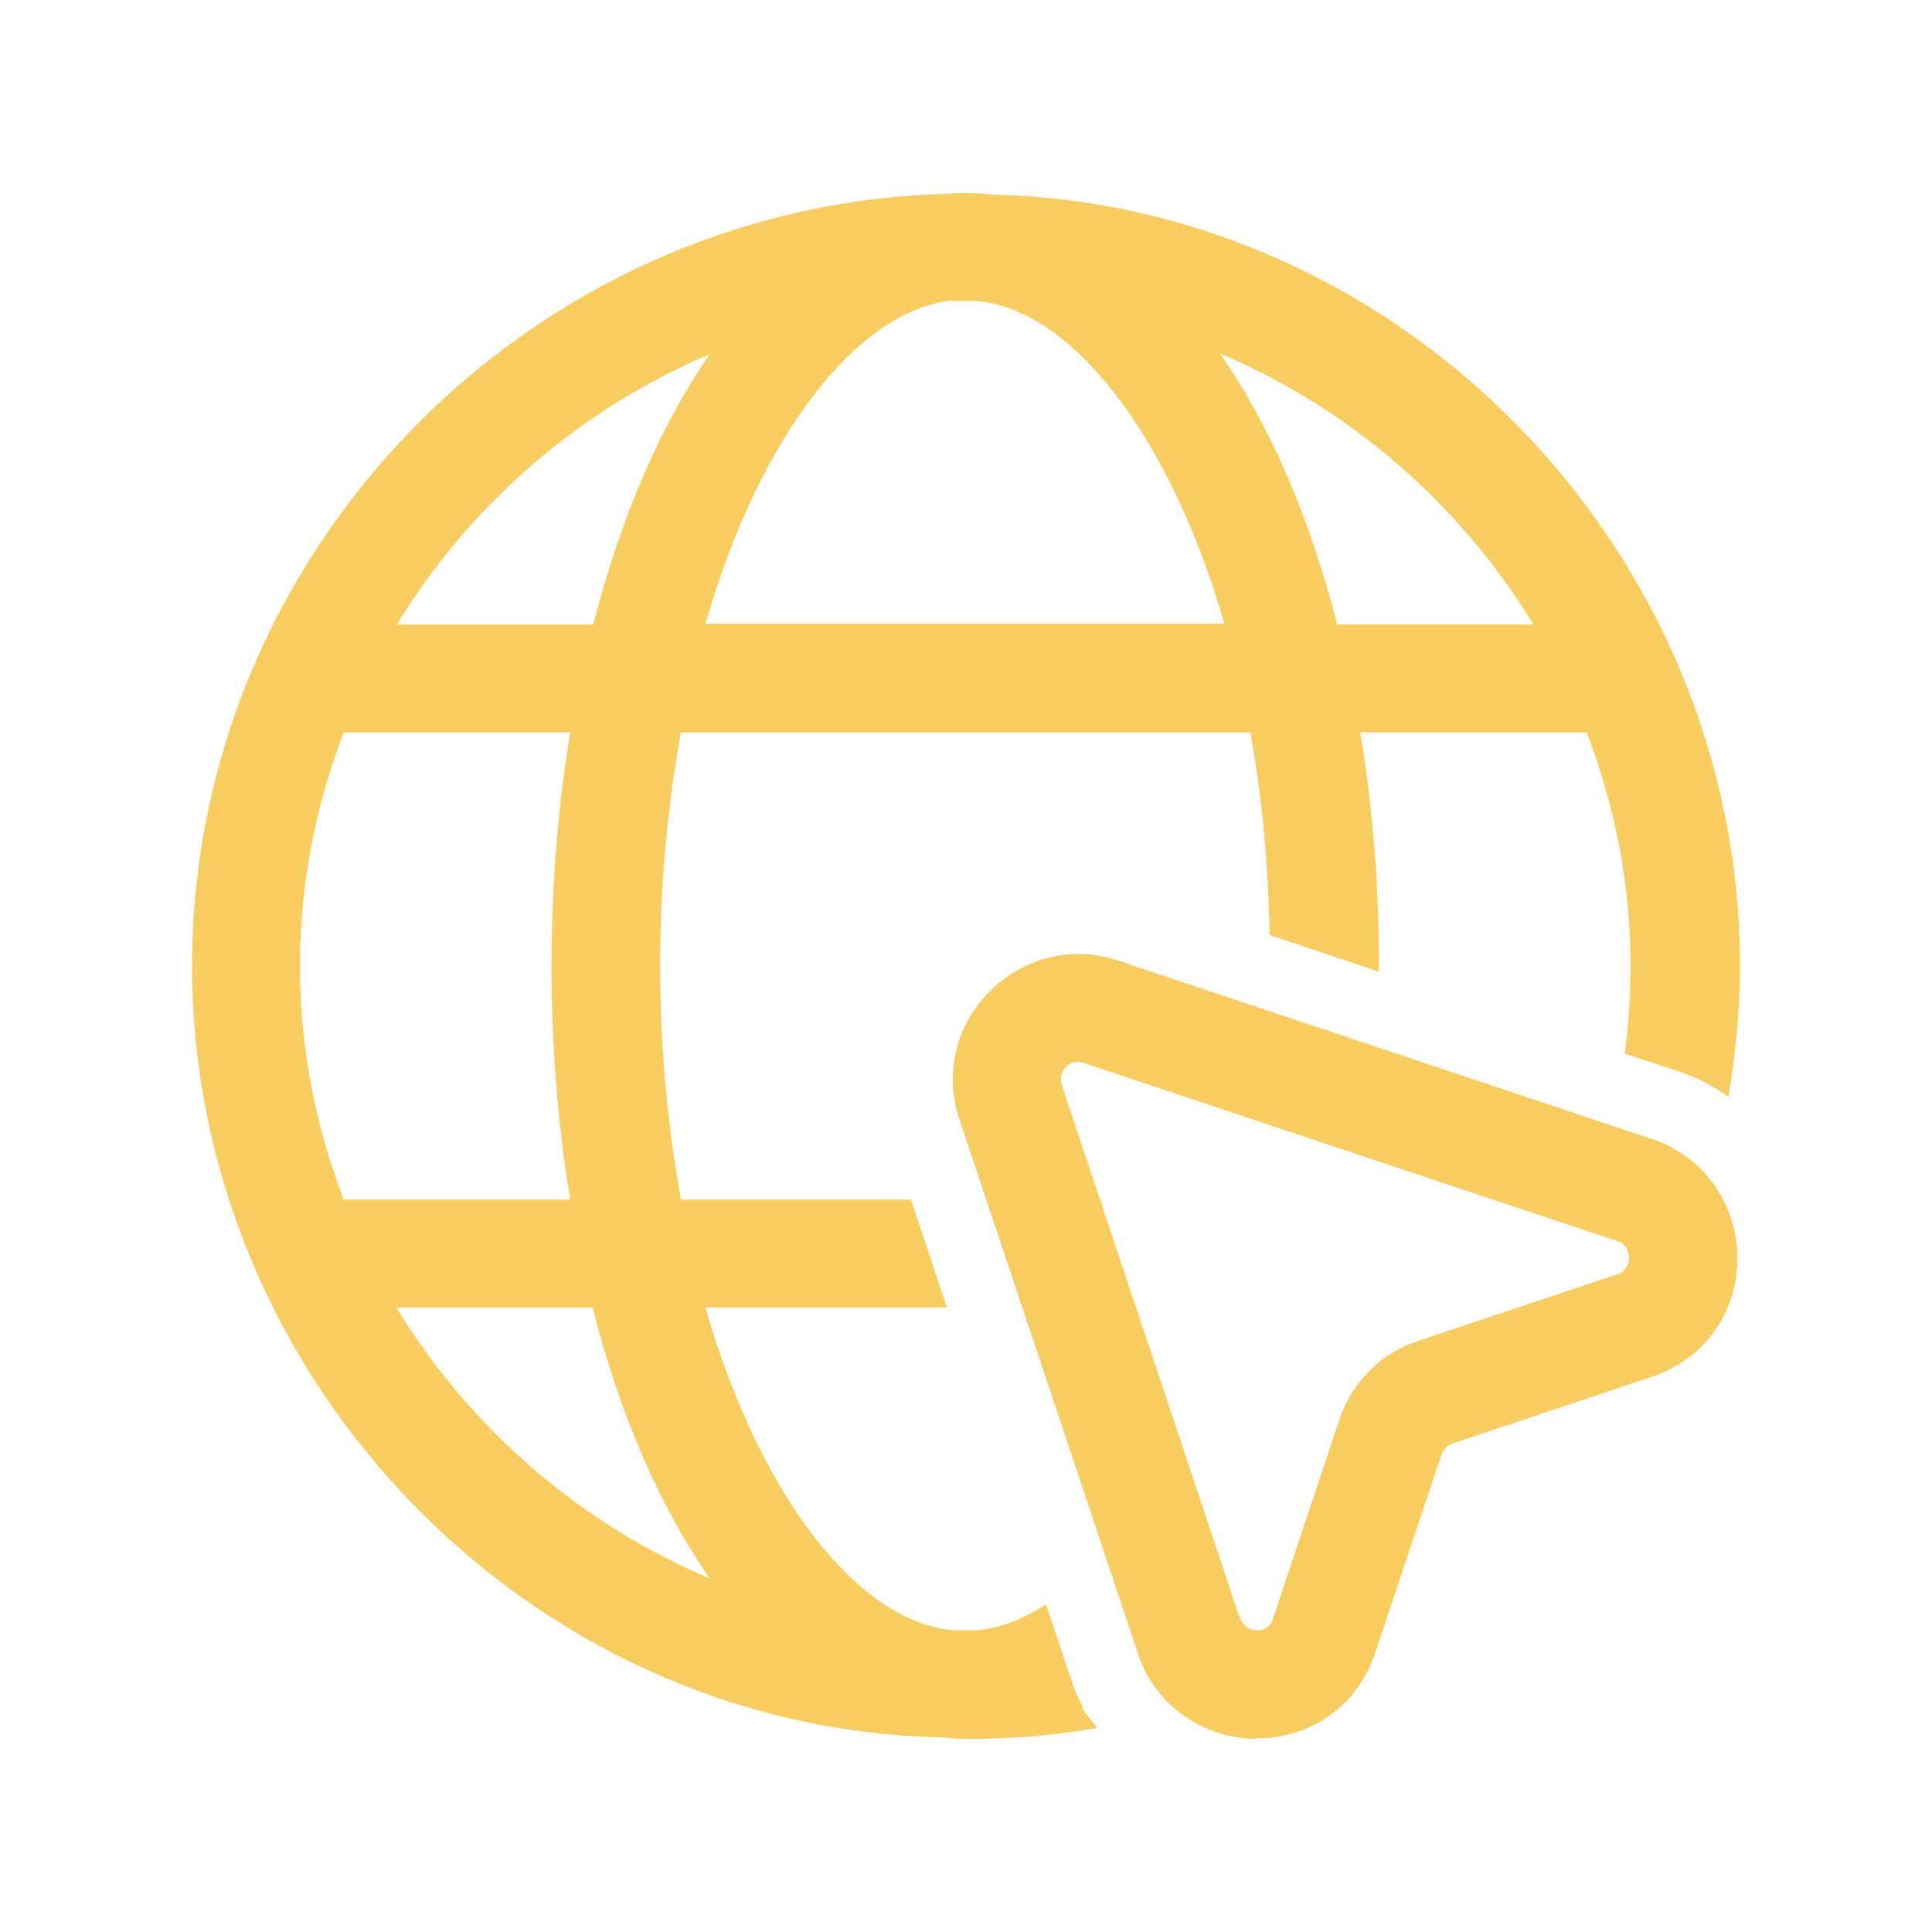
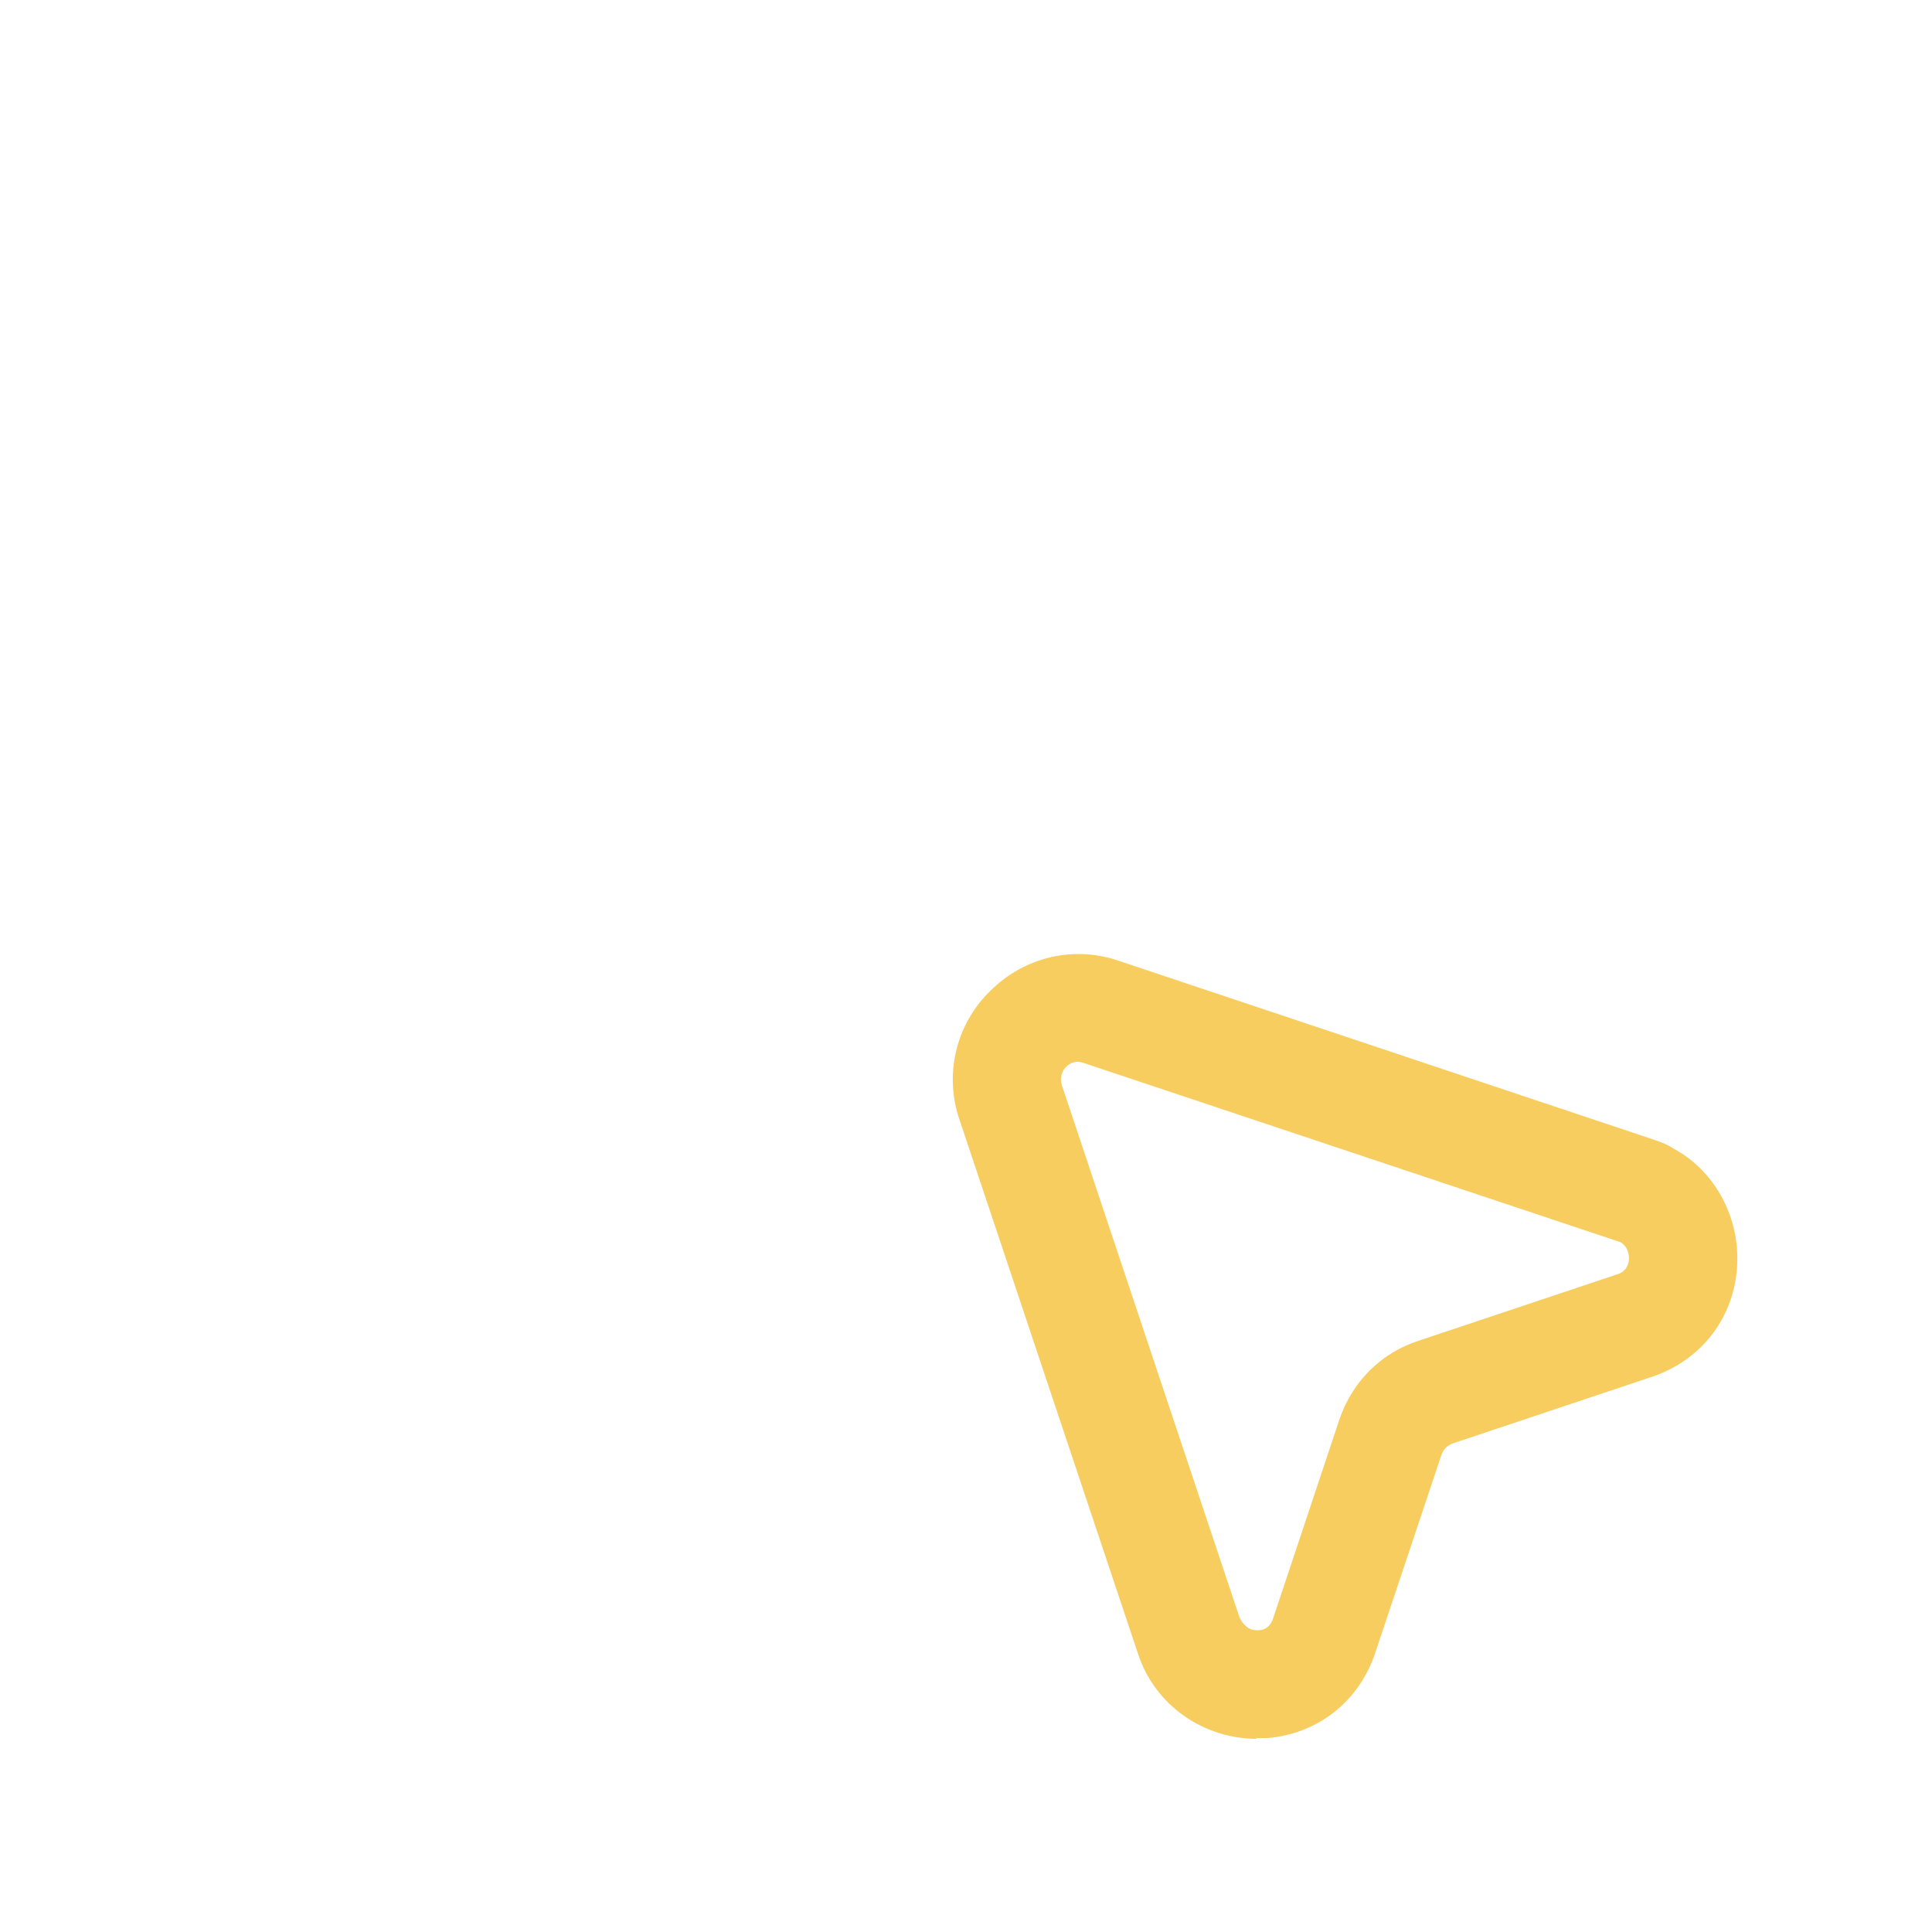
<svg xmlns="http://www.w3.org/2000/svg" width="60" height="60" viewBox="0 0 60 60" fill="none">
  <path d="M39.028 54C37.599 54 36.259 53.219 35.59 51.947C35.479 51.746 35.389 51.501 35.322 51.3L29.807 34.801C29.315 33.395 29.673 31.831 30.744 30.783C31.816 29.711 33.356 29.353 34.763 29.845L51.262 35.36C51.44 35.427 51.708 35.494 51.975 35.672C53.271 36.365 54.075 37.859 53.941 39.422C53.807 41.007 52.779 42.279 51.262 42.771L45.123 44.824C44.945 44.891 44.832 45.002 44.765 45.182L42.712 51.321C42.22 52.818 40.948 53.843 39.363 53.977H39.005L39.028 54ZM33.49 32.97C33.312 32.97 33.178 33.06 33.112 33.127C33.022 33.217 32.888 33.418 32.978 33.707L38.493 50.226C38.694 50.651 38.984 50.628 39.072 50.628C39.317 50.628 39.474 50.471 39.541 50.249L41.594 44.088C41.996 42.905 42.89 42.011 44.072 41.633L50.211 39.58C50.456 39.513 50.569 39.335 50.59 39.111C50.59 39.021 50.59 38.732 50.322 38.575L33.668 33.016C33.668 33.016 33.534 32.972 33.467 32.972L33.49 32.97Z" fill="#F7CD60" />
-   <path d="M33.626 52.995C33.448 52.705 33.314 52.303 33.201 51.968L32.487 49.825C31.794 50.27 31.08 50.561 30.344 50.628H29.965H29.563C26.66 50.337 23.625 46.543 21.905 40.605H29.406L28.291 37.256H21.147C20.745 35.023 20.501 32.612 20.501 30C20.501 27.388 20.745 24.977 21.147 22.744H38.829C39.187 24.686 39.387 26.806 39.431 29.039L42.824 30.178V30C42.824 27.455 42.623 25.021 42.244 22.744H49.277C50.147 25.021 50.639 27.455 50.639 30C50.639 30.915 50.572 31.831 50.461 32.723L52.025 33.236C52.27 33.326 52.694 33.46 53.186 33.748C53.364 33.839 53.498 33.949 53.678 34.06C53.902 32.721 54.036 31.381 54.036 29.998C54.036 17.095 43.544 6.333 30.819 6.044C30.618 6.021 30.35 6 30.126 6H29.992C29.724 6 29.5 6 29.433 6.023H29.343H29.299C16.392 6.425 5.965 17.141 5.965 30C5.965 42.859 16.457 53.665 29.182 53.954C29.427 53.977 29.695 53.998 29.963 53.998H30.566C31.748 53.975 32.91 53.864 34.071 53.663C33.914 53.439 33.736 53.261 33.602 53.037L33.626 52.995ZM47.623 19.395H41.529C40.681 16.069 39.429 13.189 37.889 10.979C41.951 12.697 45.346 15.667 47.623 19.395ZM29.586 9.349H29.965H30.367C33.27 9.64 36.304 13.434 38.025 19.372H21.907C23.625 13.434 26.662 9.638 29.586 9.326L29.586 9.349ZM22.039 11.002C20.498 13.235 19.27 16.092 18.422 19.397H12.328C14.582 15.69 17.976 12.723 22.039 11.002ZM9.314 30C9.314 27.455 9.805 25.021 10.676 22.744H17.709C17.33 25.021 17.129 27.455 17.129 30C17.129 32.545 17.33 34.979 17.709 37.256H10.676C9.805 34.979 9.314 32.545 9.314 30ZM12.306 40.605H18.401C19.249 43.931 20.5 46.811 22.041 49.021C17.979 47.303 14.584 44.333 12.306 40.605Z" fill="#F7CD60" />
</svg>